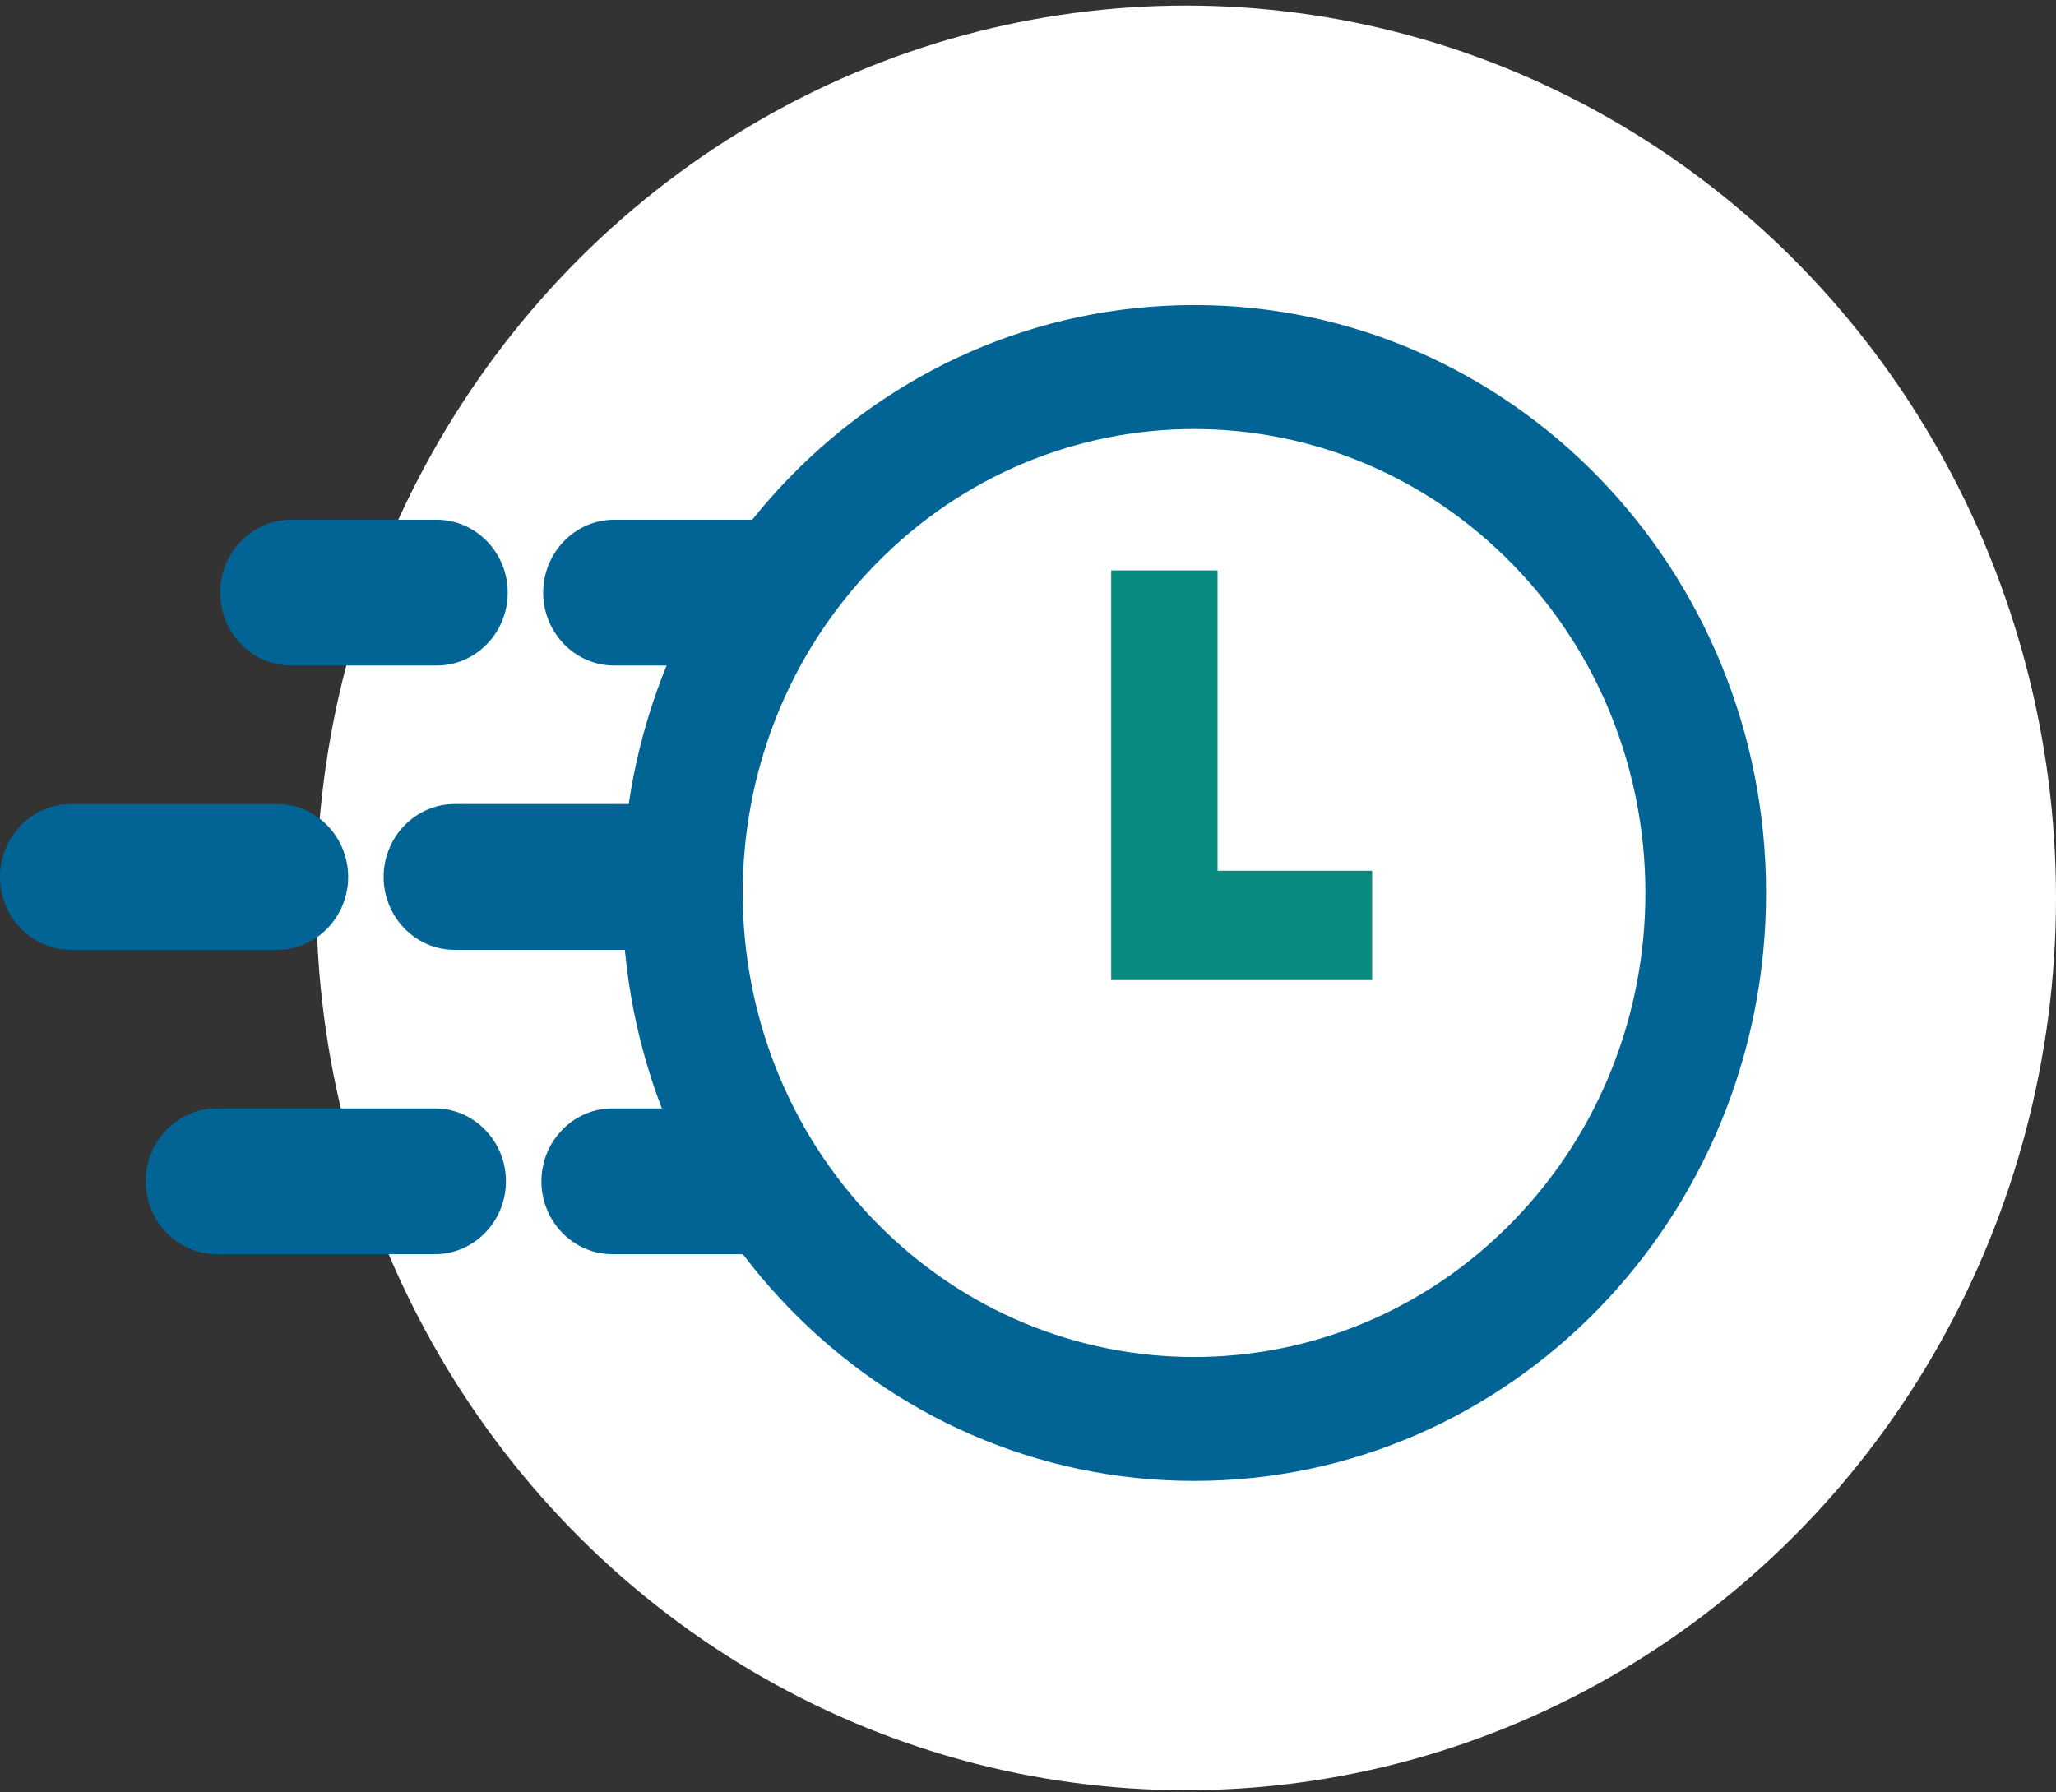
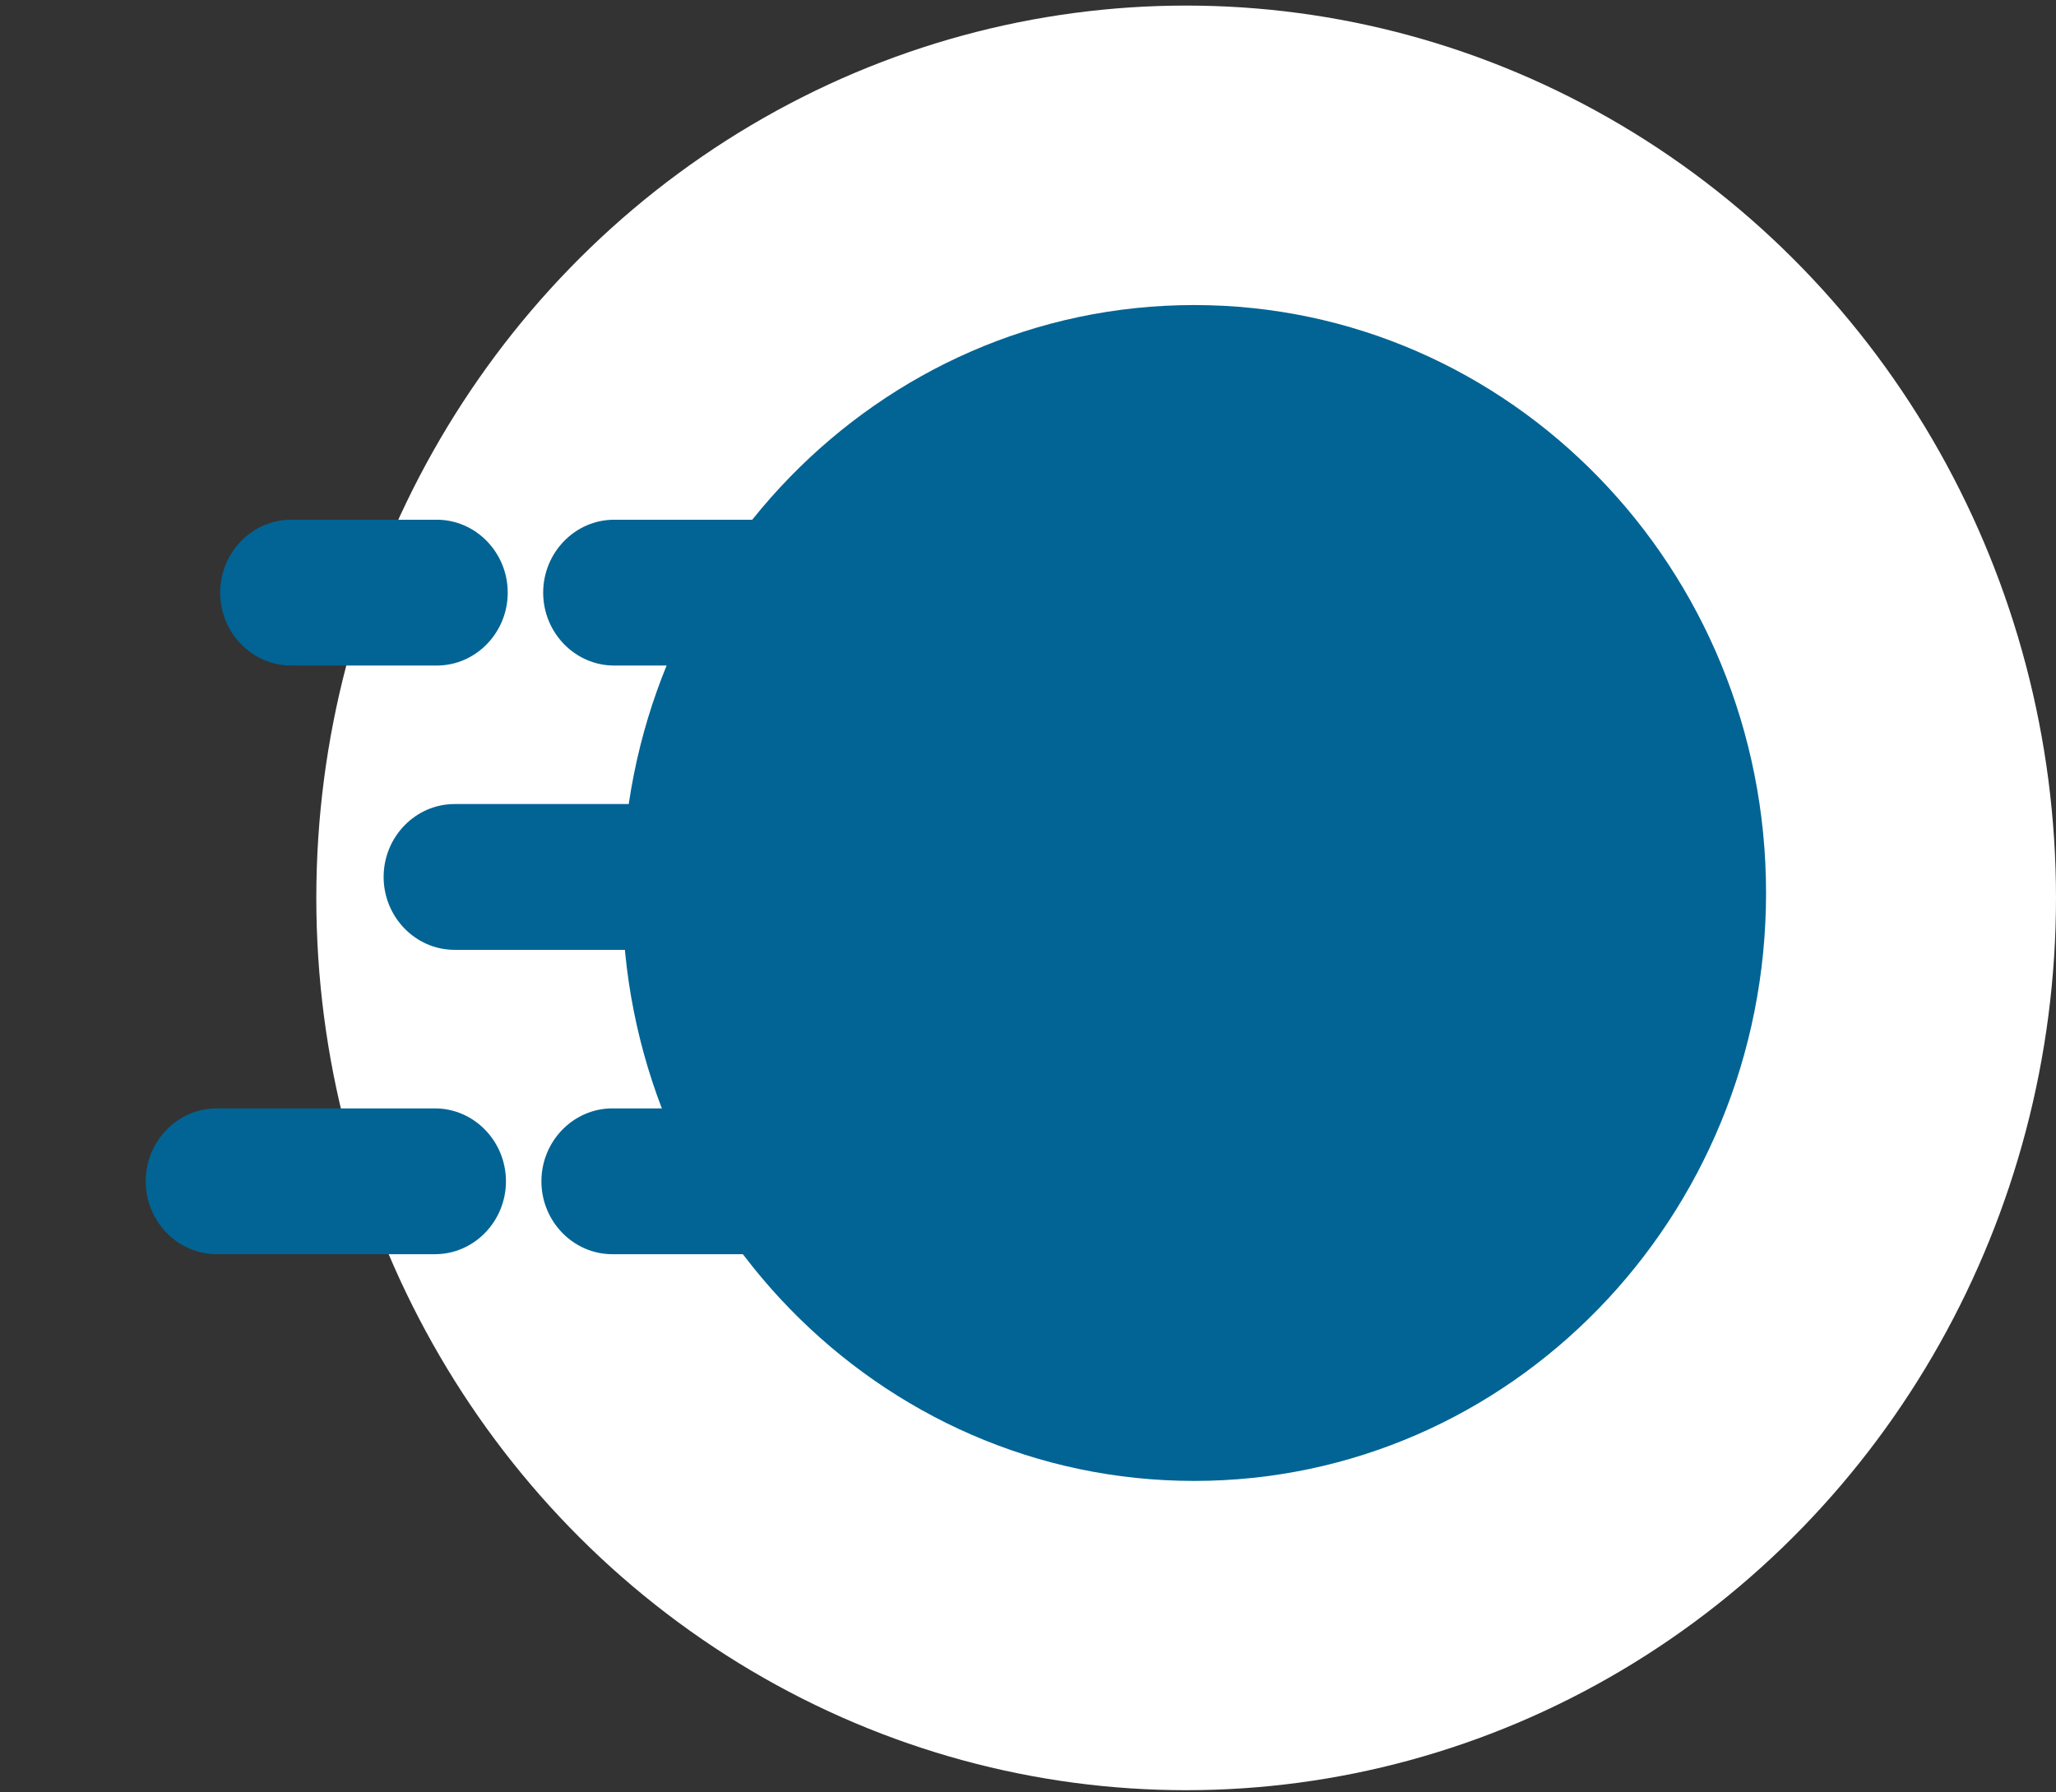
<svg xmlns="http://www.w3.org/2000/svg" width="156" height="136" viewBox="0 0 156 136" fill="none">
  <rect x="0" y="0" width="156" height="136" fill="#333333" stroke="none" />
  <ellipse cx="90" cy="68.128" rx="66" ry="67.705" fill="white" />
  <g clip-path="url(#clip0)">
    <path d="M79.738 50.498H46.594C43.635 50.498 41.214 48.009 41.214 44.967C41.214 41.925 43.635 39.435 46.594 39.435H79.738C82.697 39.435 85.118 41.925 85.118 44.967C85.118 48.009 82.697 50.498 79.738 50.498Z" fill="#016494" />
    <path d="M33.144 50.498H22.087C19.128 50.498 16.706 48.009 16.706 44.967C16.706 41.925 19.128 39.435 22.087 39.435H33.144C36.103 39.435 38.524 41.925 38.524 44.967C38.524 48.009 36.103 50.498 33.144 50.498Z" fill="#016494" />
    <path d="M63.005 72.07H34.488C31.529 72.07 29.108 69.581 29.108 66.539C29.108 63.497 31.529 61.008 34.488 61.008H63.032C65.991 61.008 68.412 63.497 68.412 66.539C68.412 69.581 65.991 72.07 63.005 72.07Z" fill="#016494" />
-     <path d="M21.038 72.07H5.38C2.421 72.07 0 69.581 0 66.539C0 63.497 2.421 61.008 5.38 61.008H21.038C23.997 61.008 26.418 63.497 26.418 66.539C26.418 69.581 23.997 72.07 21.038 72.07Z" fill="#016494" />
-     <path d="M74.062 95.163H46.46C43.501 95.163 41.08 92.674 41.08 89.632C41.08 86.59 43.501 84.101 46.46 84.101H74.089C77.048 84.101 79.469 86.59 79.469 89.632C79.469 92.674 77.021 95.163 74.062 95.163Z" fill="#016494" />
+     <path d="M74.062 95.163H46.46C43.501 95.163 41.08 92.674 41.08 89.632C41.08 86.59 43.501 84.101 46.46 84.101H74.089C79.469 92.674 77.021 95.163 74.062 95.163Z" fill="#016494" />
    <path d="M33.009 95.163H16.437C13.478 95.163 11.057 92.674 11.057 89.632C11.057 86.59 13.478 84.101 16.437 84.101H33.009C35.968 84.101 38.389 86.59 38.389 89.632C38.389 92.674 35.968 95.163 33.009 95.163Z" fill="#016494" />
    <path d="M90.607 112.366C114.572 112.366 134 92.393 134 67.756C134 43.118 114.572 23.146 90.607 23.146C66.641 23.146 47.213 43.118 47.213 67.756C47.213 92.393 66.641 112.366 90.607 112.366Z" fill="#016494" />
-     <path d="M114.815 92.653C128.189 78.904 128.189 56.612 114.815 42.864C101.441 29.115 79.758 29.115 66.384 42.864C53.01 56.613 53.01 78.904 66.384 92.653C79.758 106.402 101.441 106.402 114.815 92.653Z" fill="white" />
-     <path d="M104.112 74.366H84.311V43.28H92.382V66.069H104.112V74.366Z" fill="#098C7F" />
  </g>
  <defs>
    <clipPath id="clip0">
      <rect width="134" height="89.248" fill="white" transform="translate(0 23.146)" />
    </clipPath>
  </defs>
</svg>